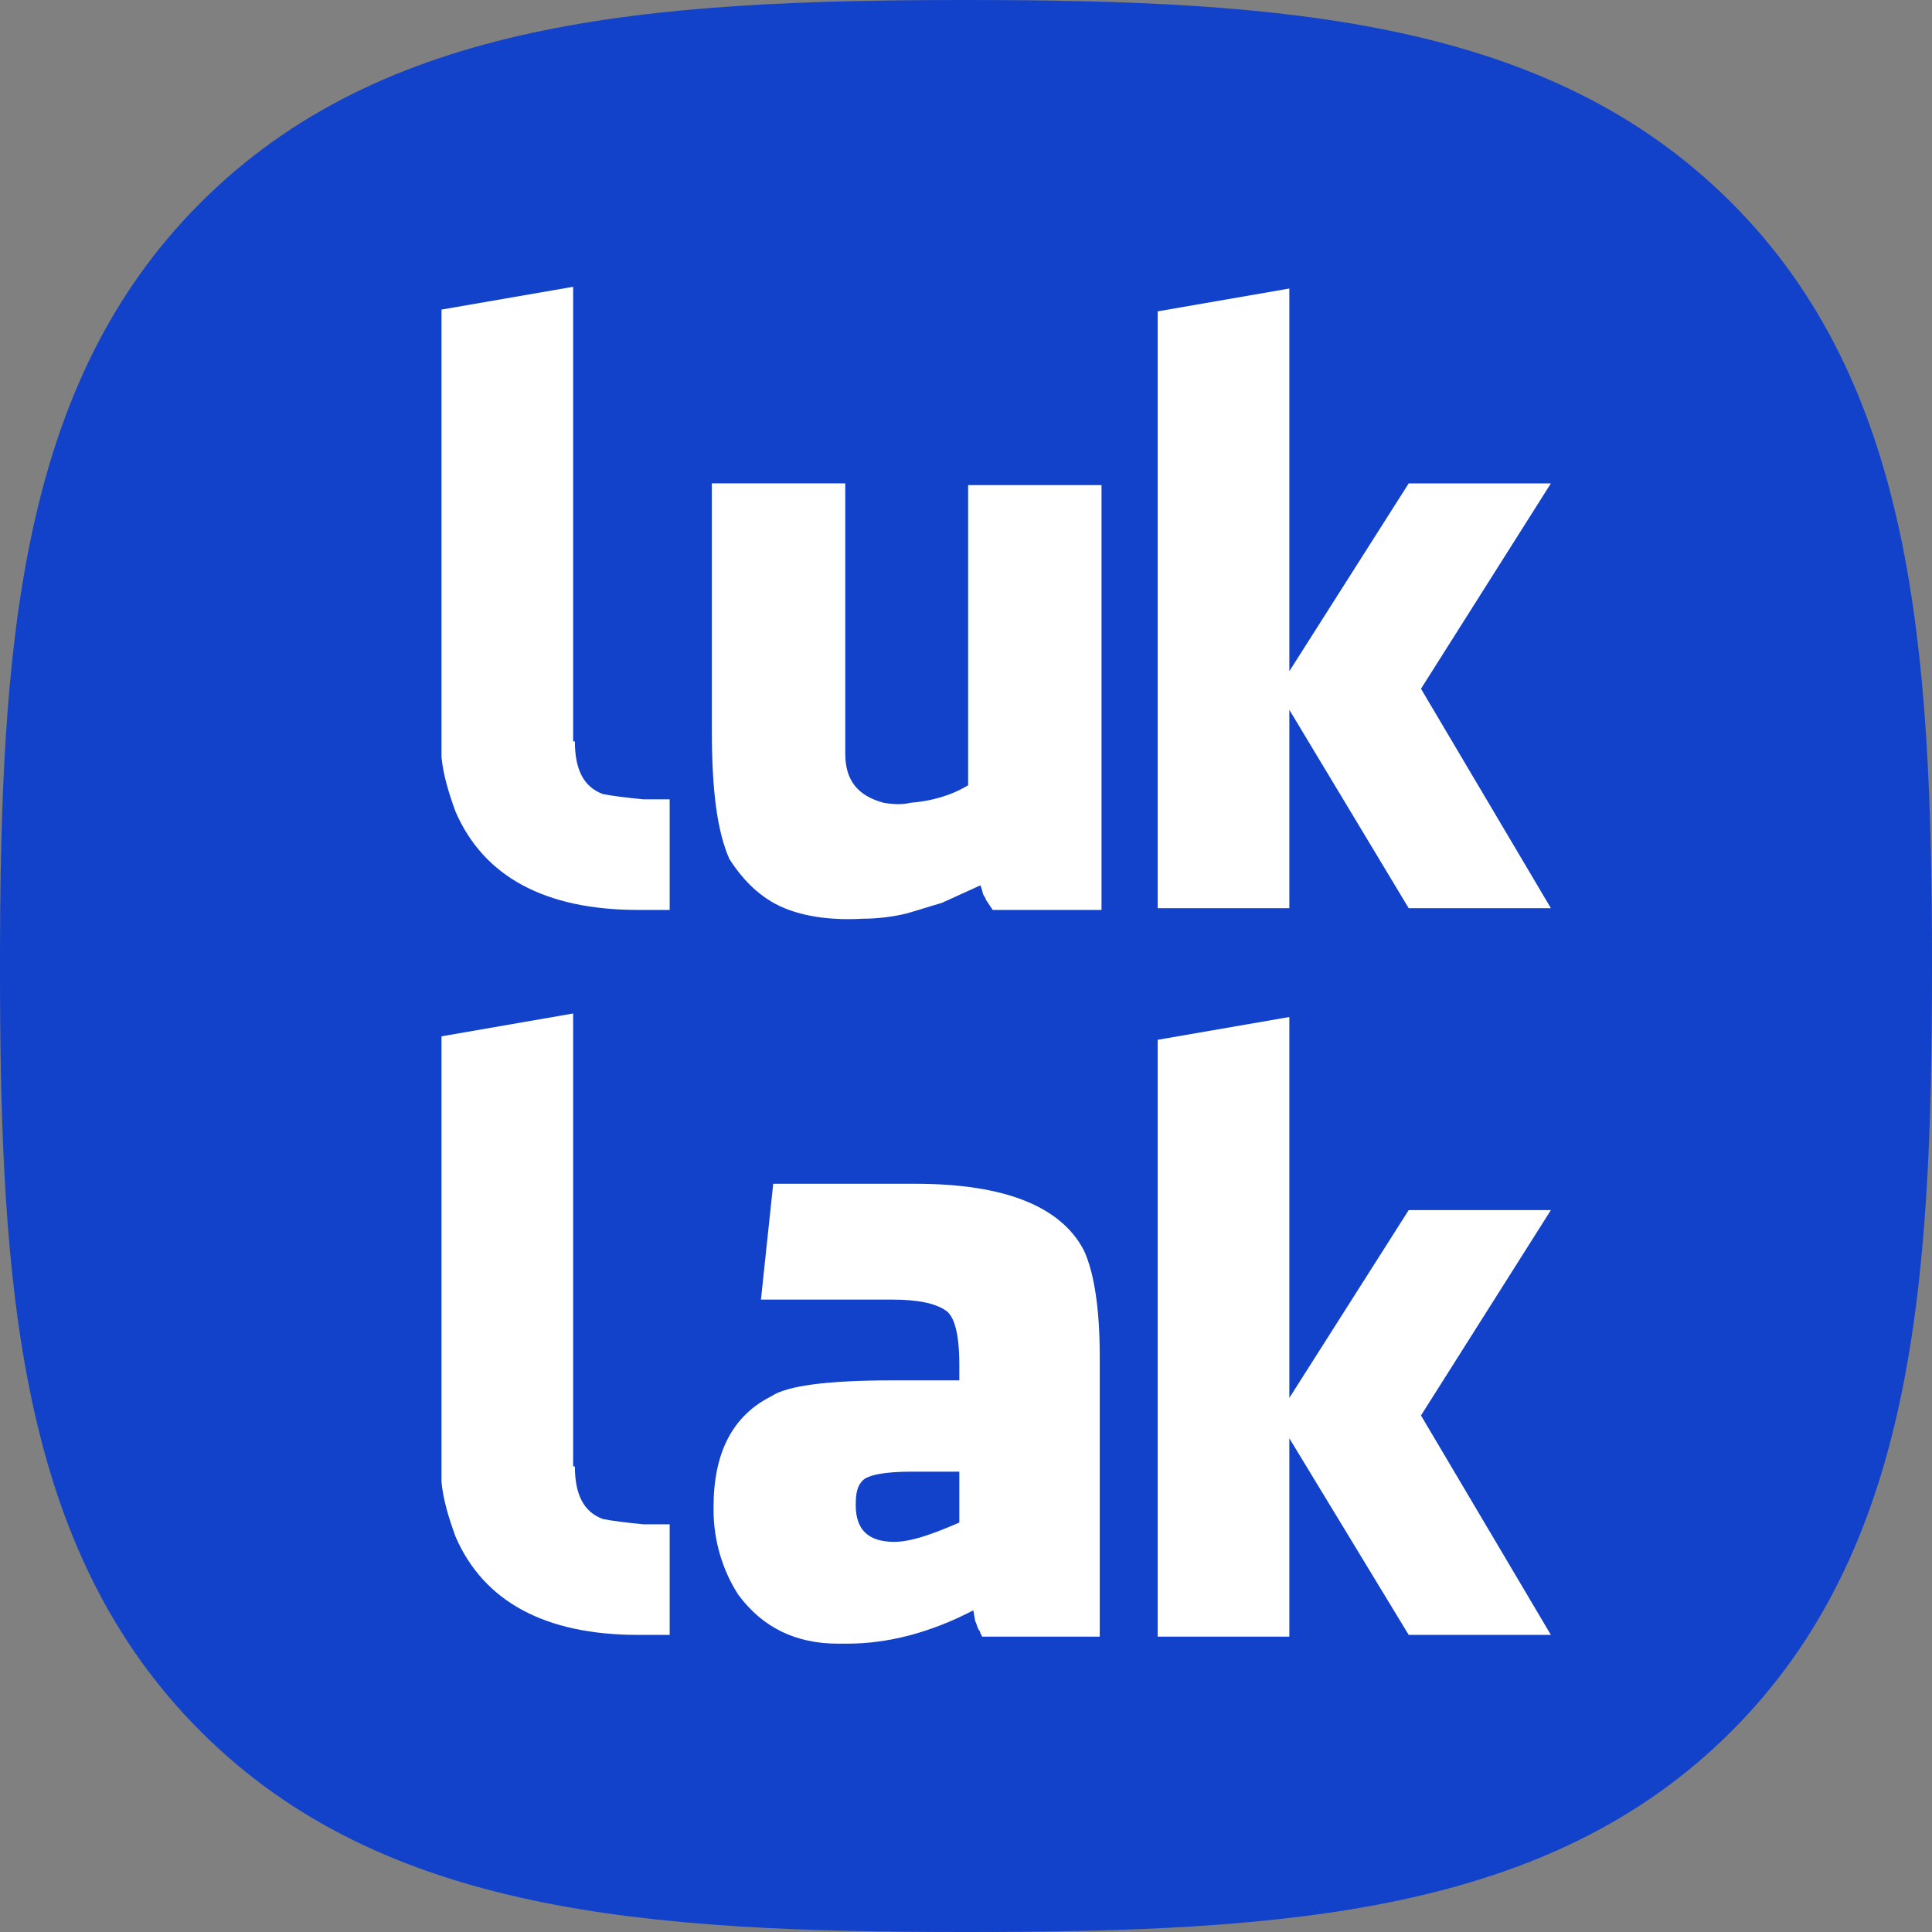
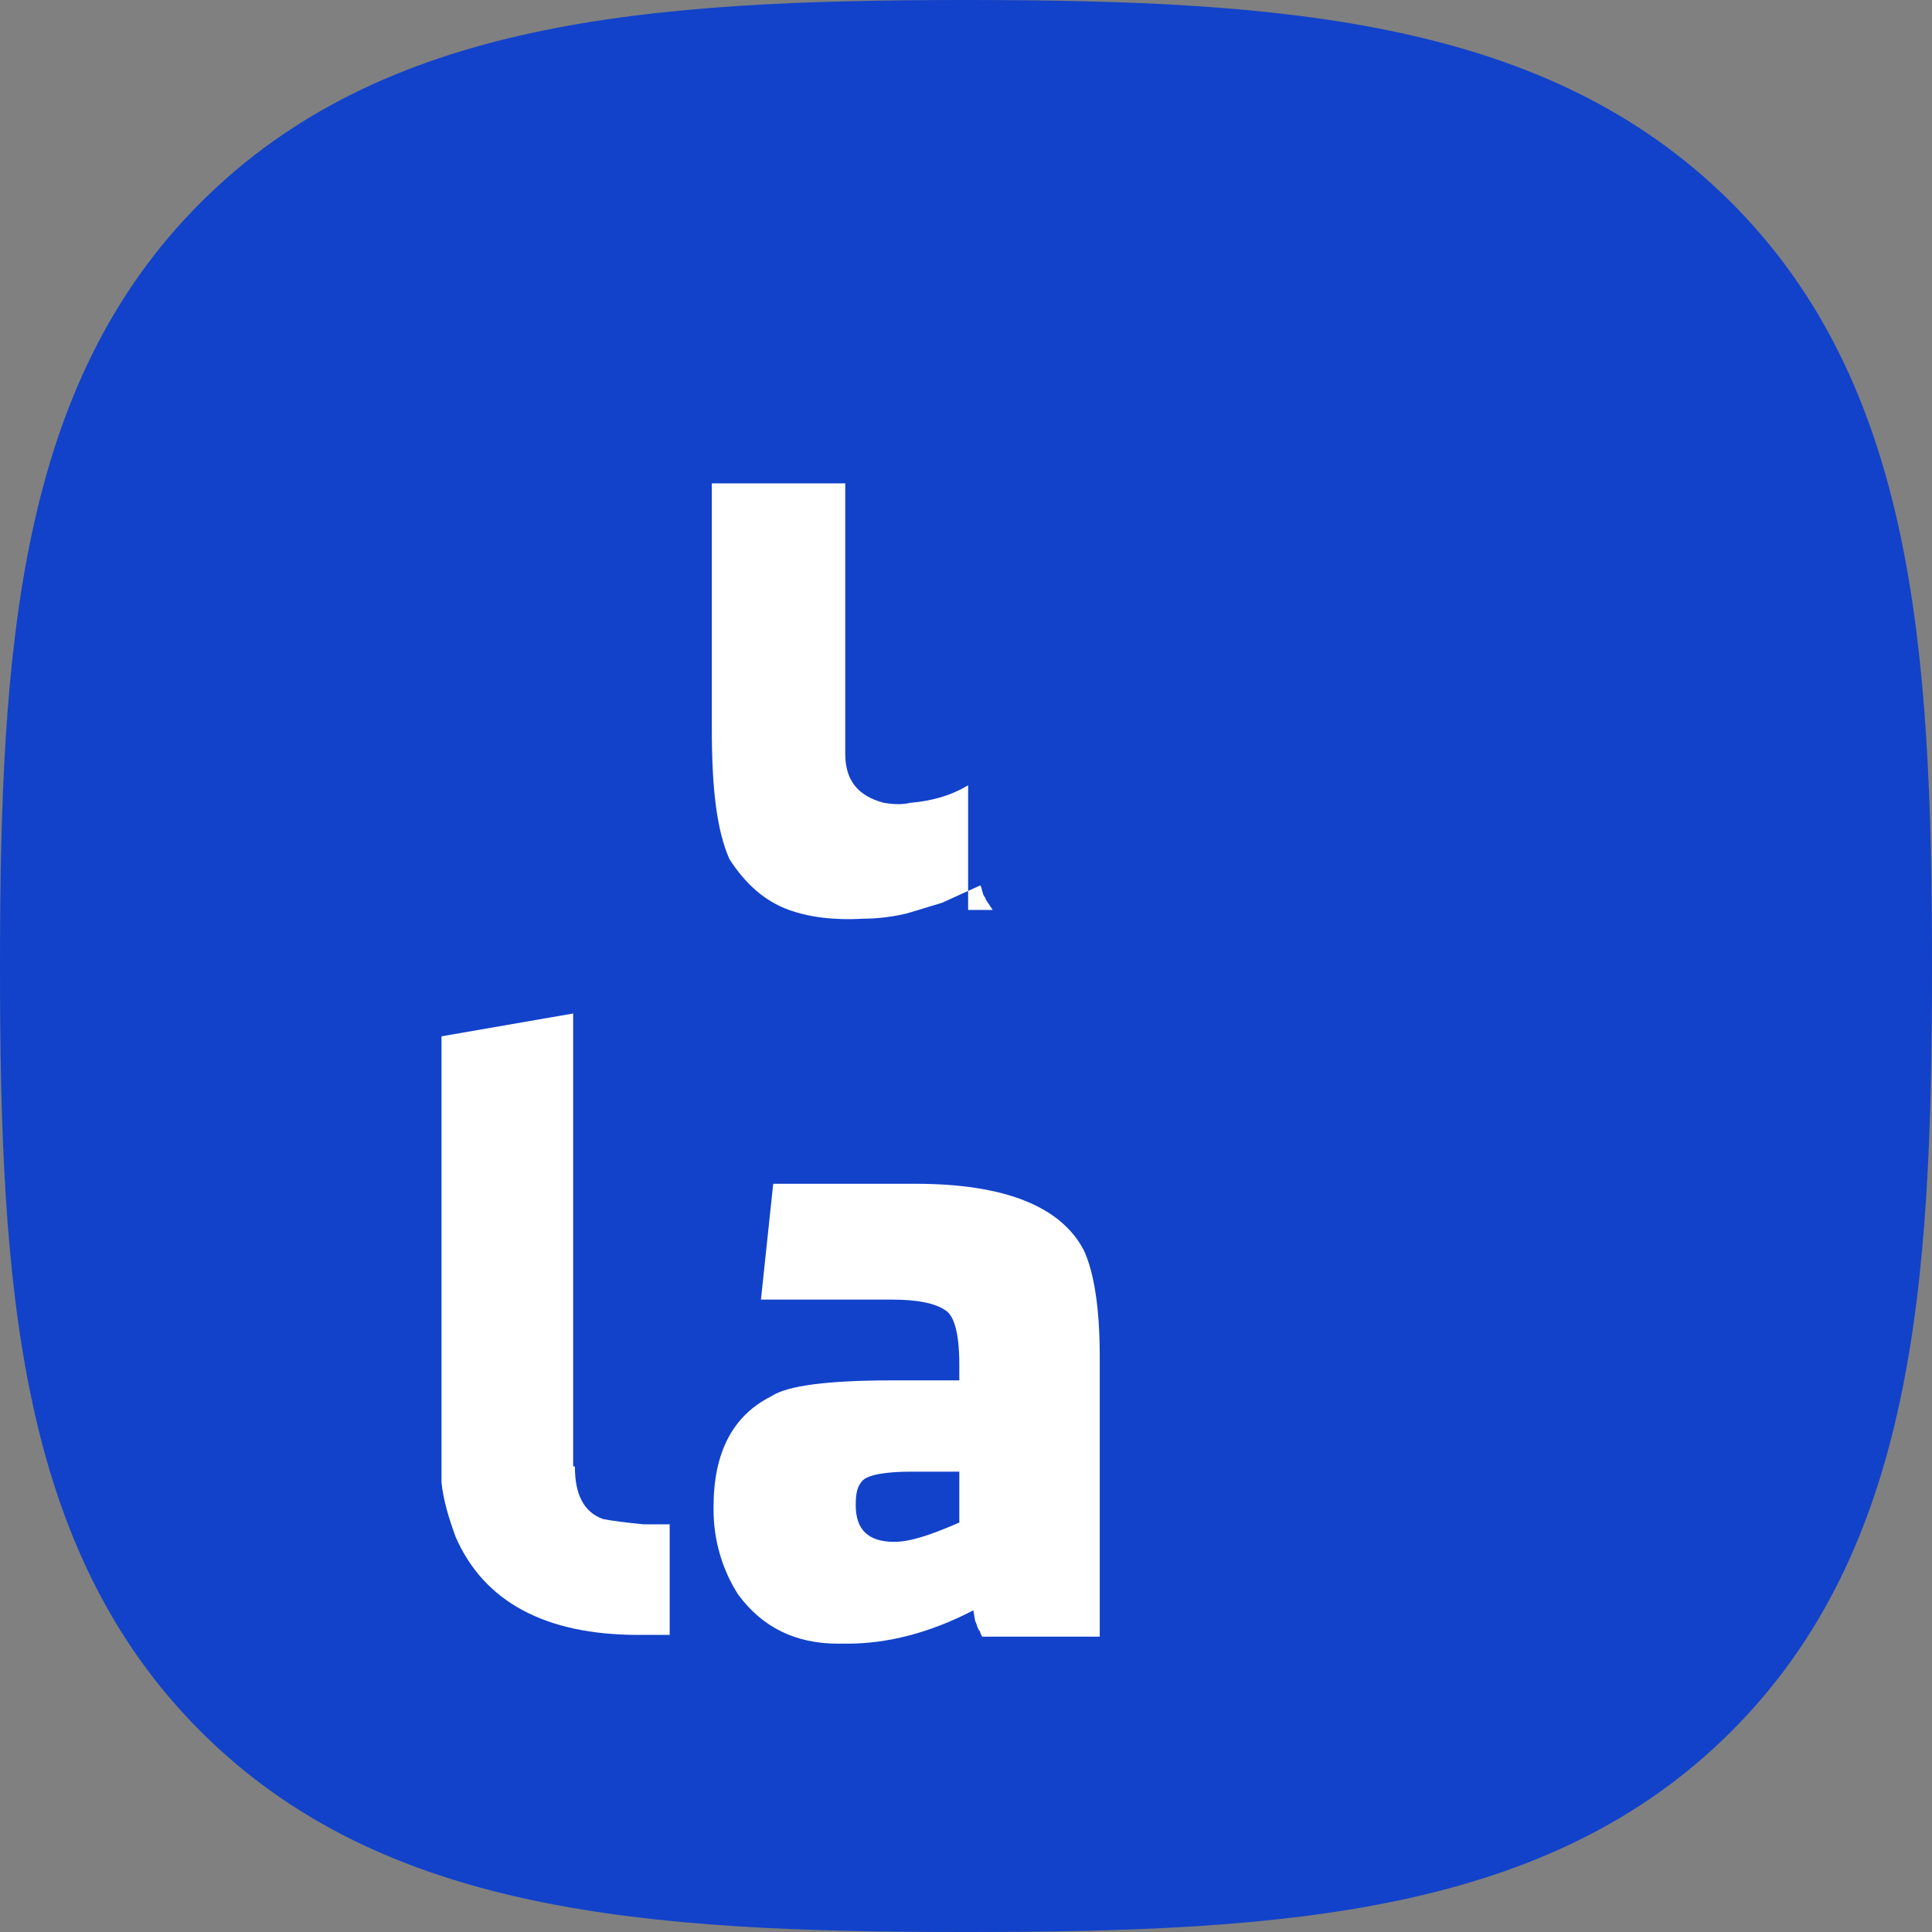
<svg xmlns="http://www.w3.org/2000/svg" width="50" height="50" viewBox="0 0 50 50" fill="none">
  <rect x="0" y="0" width="50" height="50" fill="#808080" stroke="none" />
  <path d="M44.788 5.224C40.071 0.525 33.288 0 25 0C16.701 0 9.908 0.531 5.193 5.243C0.478 9.953 0 16.735 0 25.024C0 33.315 0.478 40.099 5.195 44.811C9.91 49.523 16.702 50 25 50C33.298 50 40.089 49.523 44.804 44.811C49.52 40.098 50 33.315 50 25.024C50 16.724 49.515 9.935 44.788 5.224Z" fill="#1242CA" />
-   <path d="M14.878 19.188C14.878 19.915 15.105 20.369 15.605 20.551C15.832 20.596 16.196 20.642 16.65 20.687C16.741 20.687 16.832 20.687 16.877 20.687H17.331V23.549C17.104 23.549 16.832 23.549 16.514 23.549C14.106 23.549 12.516 22.686 11.789 21.005C11.607 20.505 11.471 20.051 11.426 19.597C11.426 19.46 11.426 19.279 11.426 19.052V8.012L14.833 7.422V19.188H14.878Z" fill="white" />
-   <path d="M18.422 18.869V12.509H21.875V19.506C21.875 20.187 22.192 20.596 22.874 20.777C23.146 20.823 23.374 20.823 23.555 20.777C24.101 20.732 24.6 20.596 25.055 20.323V12.555H28.507V23.549H25.691L25.509 23.276C25.509 23.231 25.463 23.185 25.463 23.185C25.418 23.094 25.418 23.003 25.372 22.913L24.373 23.367C24.055 23.458 23.782 23.549 23.465 23.64C23.101 23.73 22.692 23.776 22.329 23.776C21.556 23.821 20.921 23.73 20.421 23.549C19.785 23.322 19.285 22.867 18.876 22.231C18.558 21.504 18.422 20.459 18.422 18.869Z" fill="white" />
-   <path d="M33.368 17.371L36.457 12.51H40.137L36.775 17.825L40.137 23.504H36.457L33.368 18.37V23.504H29.961V8.058L33.368 7.467V17.371Z" fill="white" />
+   <path d="M18.422 18.869V12.509H21.875V19.506C21.875 20.187 22.192 20.596 22.874 20.777C23.146 20.823 23.374 20.823 23.555 20.777C24.101 20.732 24.6 20.596 25.055 20.323V12.555V23.549H25.691L25.509 23.276C25.509 23.231 25.463 23.185 25.463 23.185C25.418 23.094 25.418 23.003 25.372 22.913L24.373 23.367C24.055 23.458 23.782 23.549 23.465 23.64C23.101 23.73 22.692 23.776 22.329 23.776C21.556 23.821 20.921 23.73 20.421 23.549C19.785 23.322 19.285 22.867 18.876 22.231C18.558 21.504 18.422 20.459 18.422 18.869Z" fill="white" />
  <path d="M14.878 37.95C14.878 38.677 15.105 39.131 15.605 39.313C15.832 39.358 16.196 39.404 16.65 39.449C16.741 39.449 16.832 39.449 16.877 39.449H17.331V42.311C17.104 42.311 16.832 42.311 16.514 42.311C14.106 42.311 12.516 41.448 11.789 39.767C11.607 39.267 11.471 38.813 11.426 38.359C11.426 38.222 11.426 38.041 11.426 37.813V26.82L14.833 26.229V37.95H14.878Z" fill="white" />
  <path d="M28.461 35.088V42.356H25.417L25.372 42.265C25.372 42.22 25.326 42.175 25.326 42.175C25.281 42.084 25.281 42.038 25.236 41.947L25.19 41.675C24.055 42.265 22.964 42.538 21.919 42.538H21.692C20.602 42.538 19.739 42.129 19.103 41.266C18.694 40.63 18.467 39.858 18.467 39.085V38.995C18.467 37.586 18.966 36.632 19.966 36.133C20.375 35.86 21.42 35.724 23.101 35.724H24.827V35.315C24.827 34.497 24.691 34.043 24.463 33.907C24.191 33.725 23.736 33.634 23.101 33.634H19.693L20.011 30.636H23.691C26.008 30.636 27.462 31.226 28.052 32.362C28.325 32.953 28.461 33.907 28.461 35.088ZM23.6 38.086C22.873 38.086 22.465 38.177 22.328 38.313C22.192 38.449 22.146 38.631 22.146 38.949C22.146 39.585 22.465 39.903 23.146 39.903C23.555 39.903 24.1 39.721 24.827 39.403V38.086H23.6Z" fill="white" />
-   <path d="M33.368 36.178L36.457 31.317H40.137L36.775 36.632L40.137 42.311H36.457L33.368 37.223V42.356H29.961V26.91L33.368 26.32V36.178Z" fill="white" />
</svg>